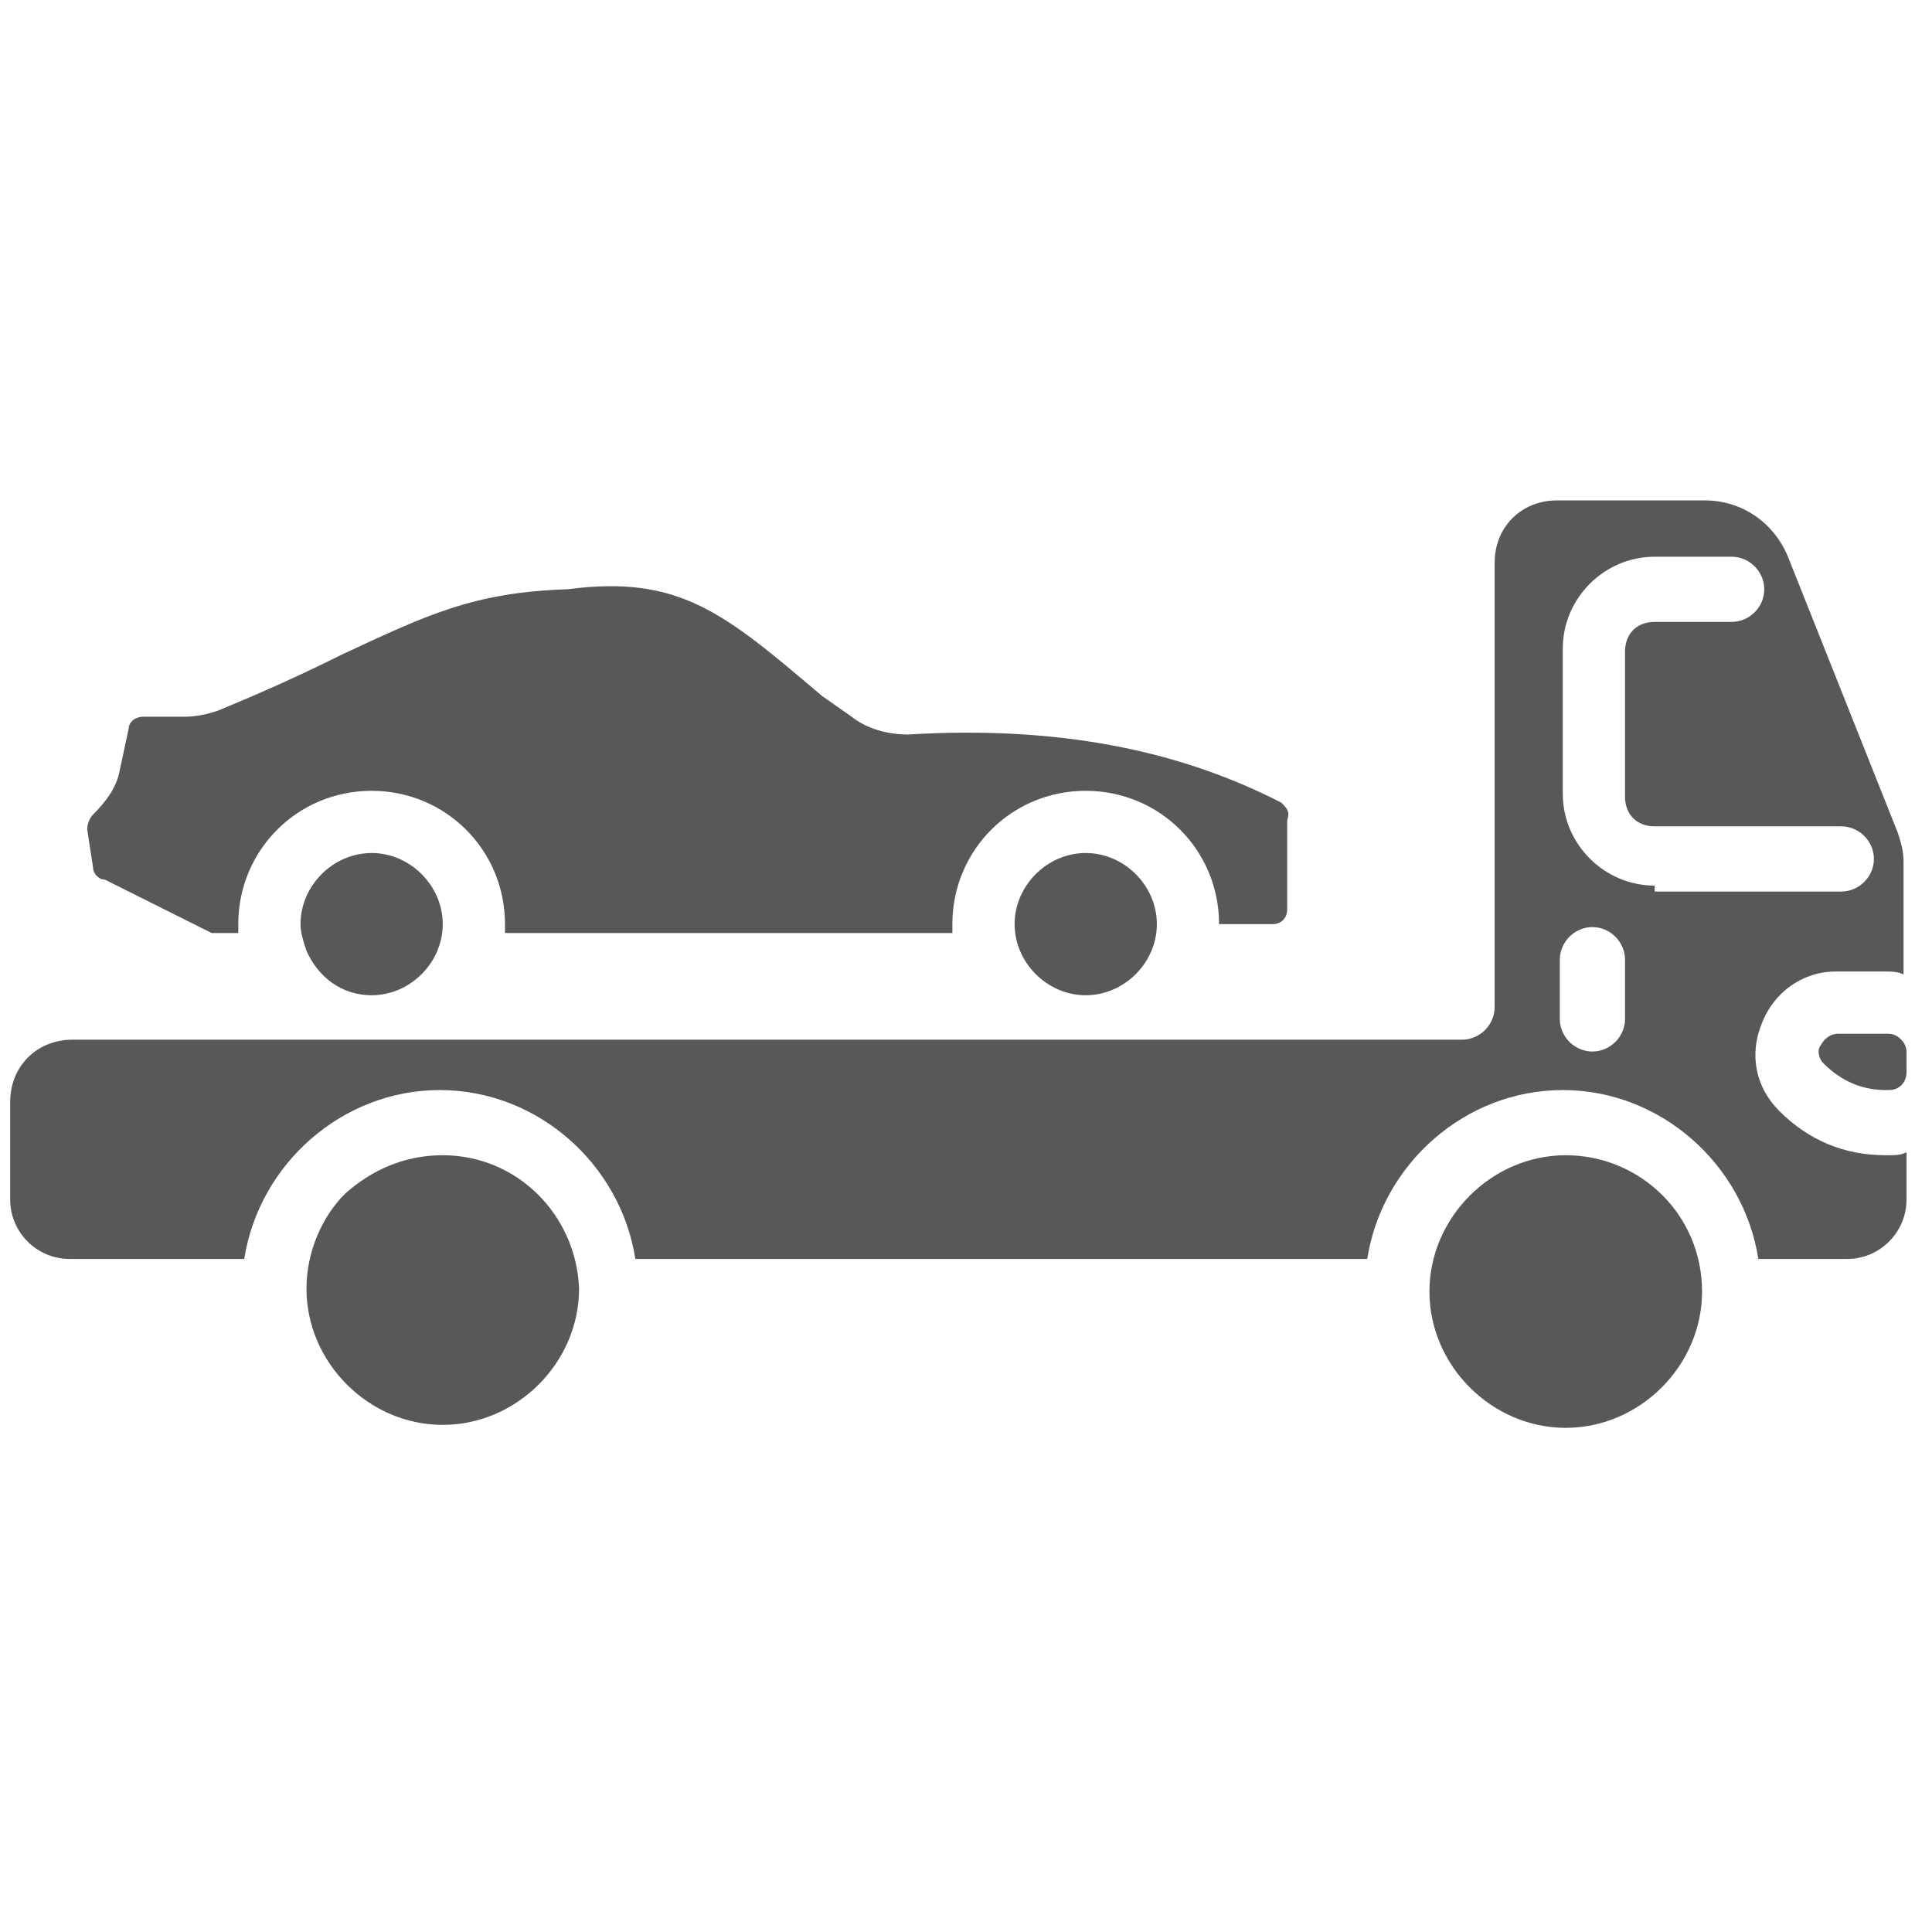
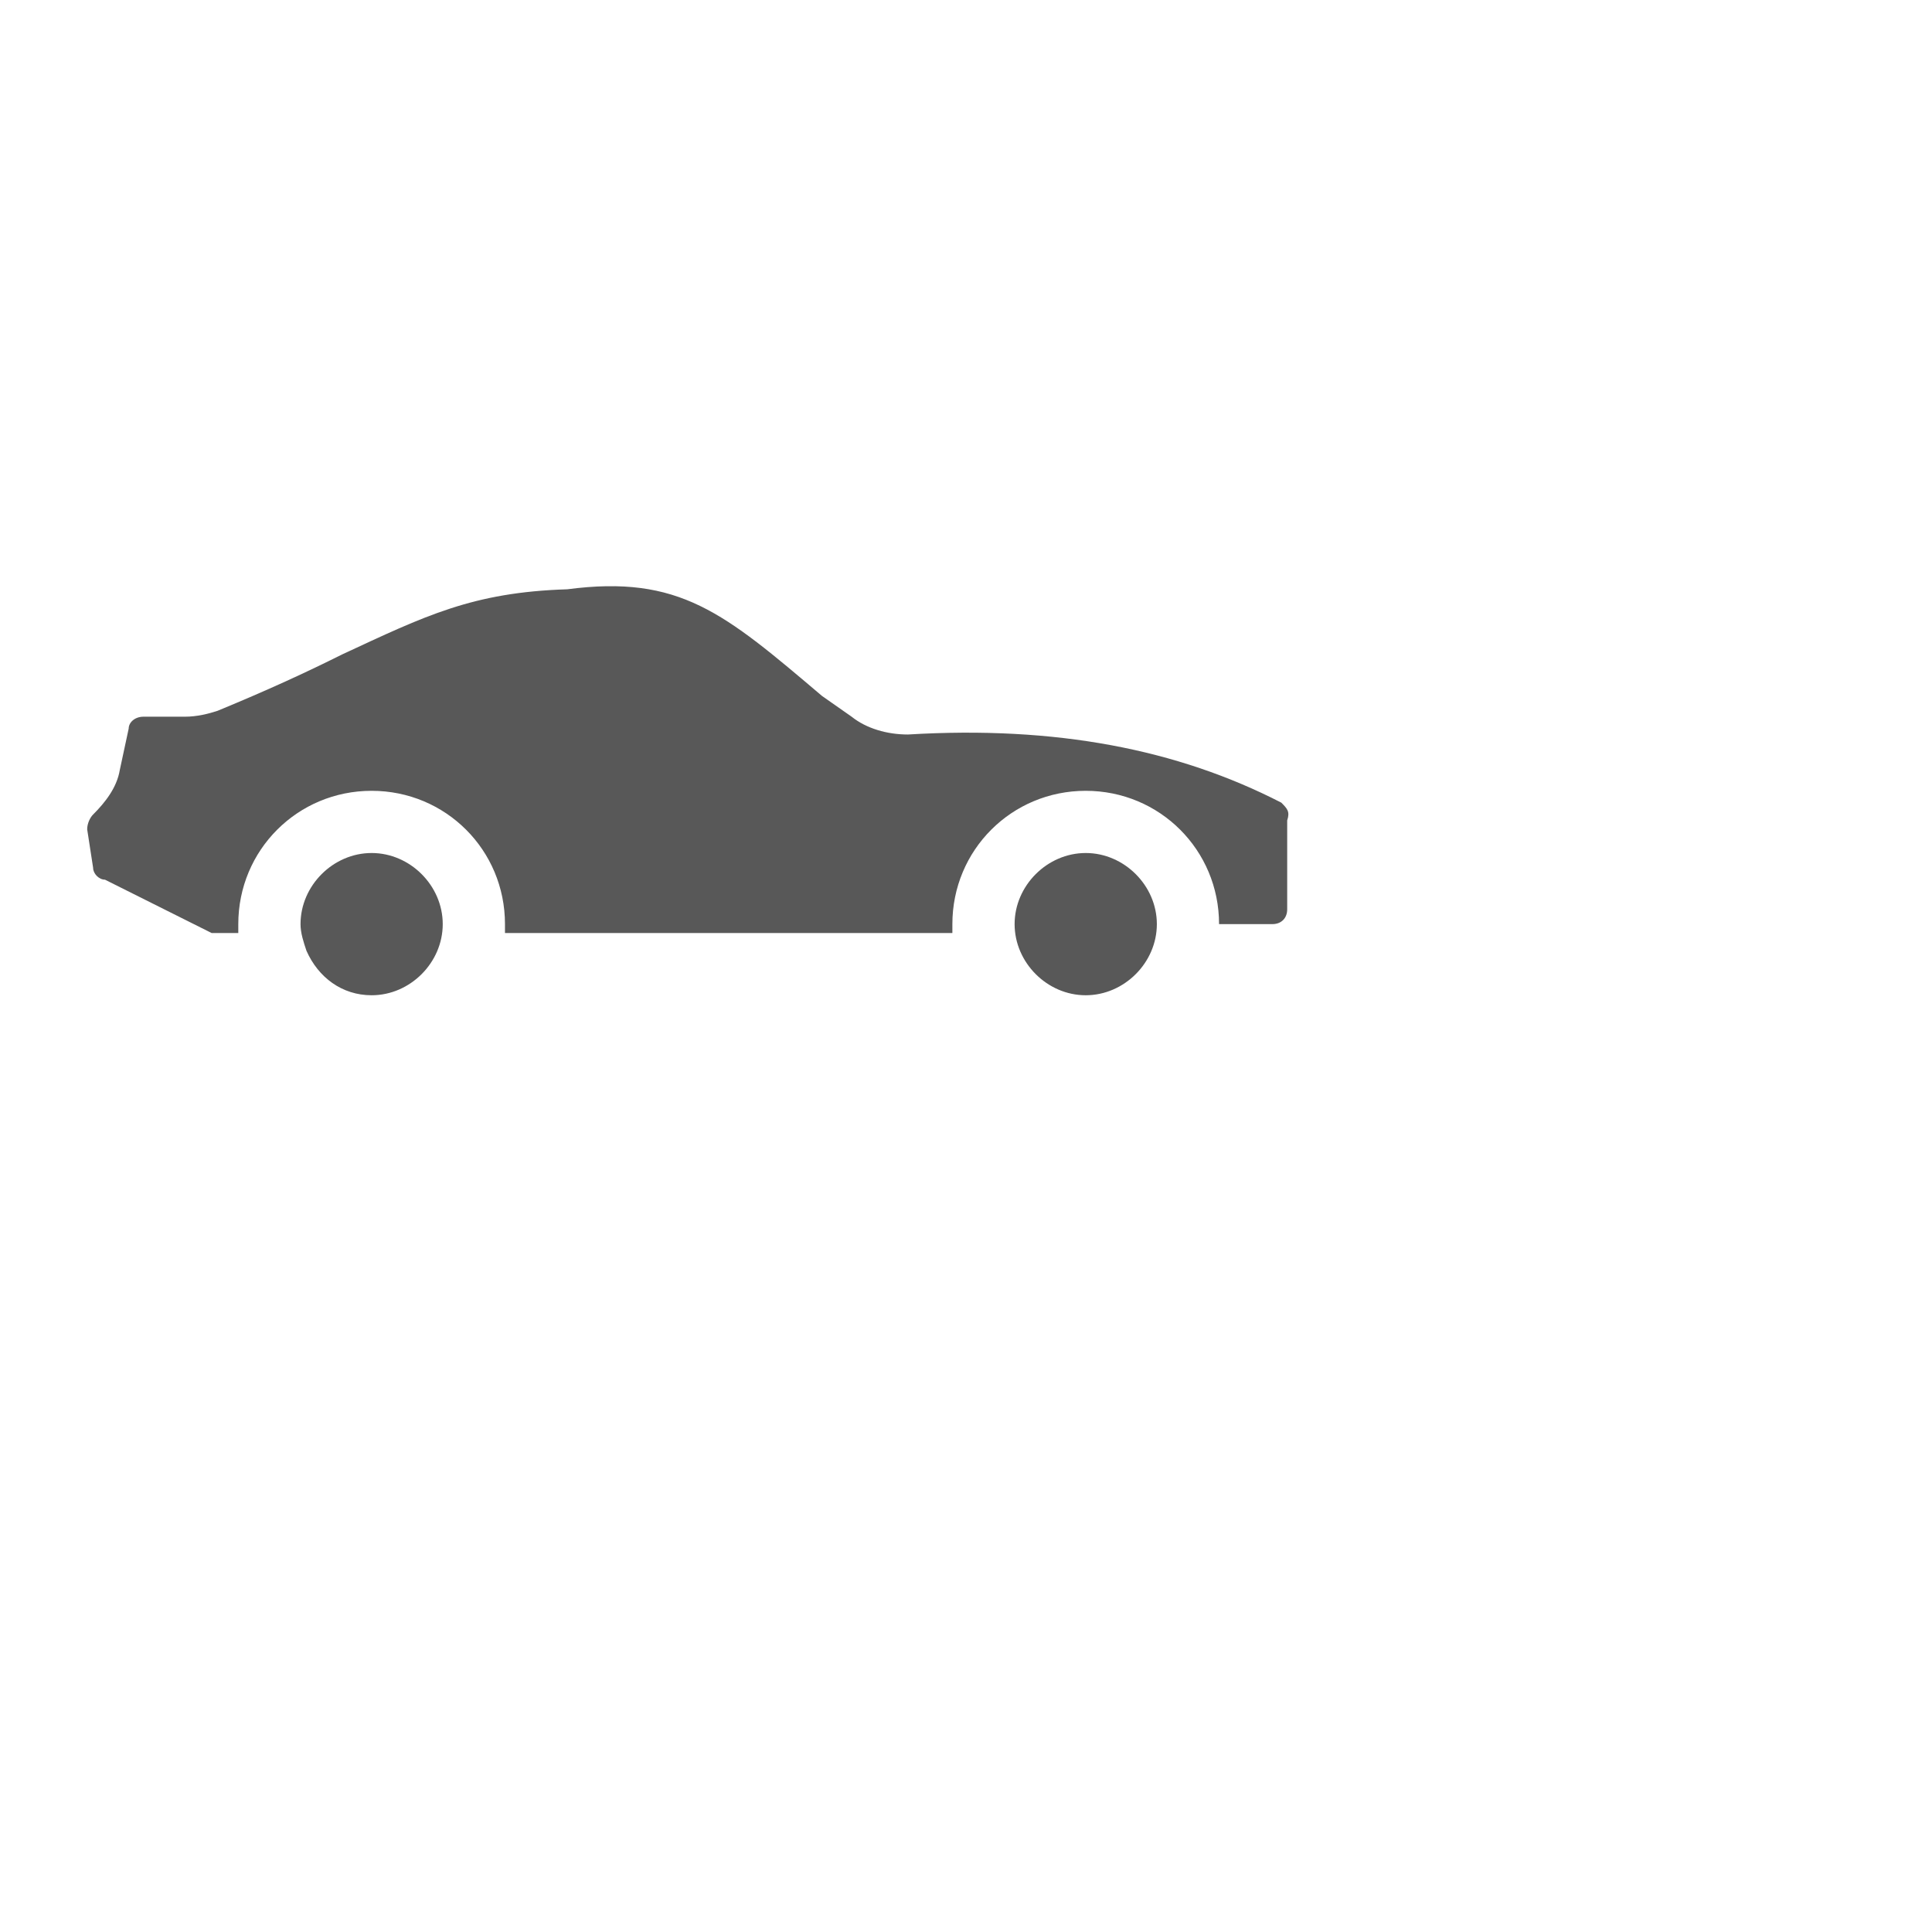
<svg xmlns="http://www.w3.org/2000/svg" width="56" height="56" viewBox="0 0 56 56" fill="none">
  <g clip-path="url(#clip0_1441_53)">
    <path d="M10.772 24.725C9.656 24.725 8.711 25.67 8.711 26.786C8.711 27.044 8.797 27.302 8.883 27.559C9.226 28.332 9.913 28.848 10.772 28.848C11.889 28.848 12.833 27.903 12.833 26.786C12.833 25.67 11.889 24.725 10.772 24.725ZM31.47 24.725C30.354 24.725 29.409 25.67 29.409 26.786C29.409 27.903 30.354 28.848 31.47 28.848C32.587 28.848 33.532 27.903 33.532 26.786C33.532 25.67 32.587 24.725 31.47 24.725ZM37.139 23.265C34.133 21.719 30.611 21.032 26.317 21.29C25.716 21.29 25.115 21.118 24.685 20.774L23.827 20.173C20.992 17.768 19.704 16.652 16.441 17.081C13.692 17.167 12.318 17.854 9.913 18.971C8.883 19.486 7.766 20.001 6.306 20.603C6.049 20.689 5.705 20.774 5.362 20.774H4.159C3.901 20.774 3.73 20.946 3.73 21.118L3.472 22.32C3.386 22.836 3.043 23.265 2.699 23.609C2.613 23.694 2.527 23.866 2.527 24.038L2.699 25.154C2.699 25.326 2.871 25.498 3.043 25.498L6.134 27.044H6.907C6.907 26.958 6.907 26.872 6.907 26.786C6.907 24.639 8.625 22.922 10.772 22.922C12.919 22.922 14.637 24.639 14.637 26.786V27.044H27.605C27.605 26.958 27.605 26.872 27.605 26.786C27.605 24.639 29.323 22.922 31.47 22.922C33.617 22.922 35.335 24.639 35.335 26.786H36.881C37.139 26.786 37.31 26.614 37.31 26.357V23.78C37.396 23.523 37.31 23.437 37.139 23.265Z" fill="#585858" />
-     <path d="M12.834 33.485C11.717 33.485 10.773 33.915 10 34.602C9.313 35.289 8.883 36.319 8.883 37.35C8.883 39.497 10.687 41.301 12.834 41.301C14.981 41.301 16.785 39.497 16.785 37.35C16.699 35.203 14.981 33.485 12.834 33.485ZM45.384 33.485C43.237 33.485 41.433 35.289 41.433 37.436C41.433 39.583 43.237 41.387 45.384 41.387C47.531 41.387 49.335 39.583 49.335 37.436C49.335 35.203 47.531 33.485 45.384 33.485ZM53.2 28.16H54.66C54.831 28.16 55.003 28.16 55.175 28.246V24.983C55.175 24.639 55.089 24.381 55.003 24.124L51.825 16.137C51.396 15.106 50.451 14.505 49.421 14.505H45.126C44.096 14.505 43.323 15.278 43.323 16.308V29.191C43.323 29.706 42.893 30.136 42.378 30.136H2.098C1.068 30.136 0.295 30.909 0.295 31.939V34.773C0.295 35.718 1.068 36.491 2.013 36.491H7.08C7.509 33.743 9.914 31.596 12.748 31.596C15.582 31.596 17.987 33.743 18.416 36.491H39.63C40.059 33.743 42.464 31.596 45.298 31.596C48.132 31.596 50.537 33.743 50.967 36.491H53.543C54.488 36.491 55.261 35.718 55.261 34.773V33.399C55.089 33.485 54.917 33.485 54.745 33.485H54.66C53.457 33.485 52.426 33.056 51.568 32.197C50.881 31.51 50.709 30.565 51.052 29.706C51.396 28.762 52.255 28.16 53.2 28.16ZM47.102 29.535C47.102 30.05 46.672 30.479 46.157 30.479C45.642 30.479 45.212 30.05 45.212 29.535V27.817C45.212 27.302 45.642 26.872 46.157 26.872C46.672 26.872 47.102 27.302 47.102 27.817V29.535ZM47.961 25.67C46.501 25.67 45.298 24.467 45.298 23.007V18.799C45.298 17.339 46.501 16.137 47.961 16.137H50.194C50.709 16.137 51.138 16.566 51.138 17.081C51.138 17.597 50.709 18.026 50.194 18.026H47.961C47.445 18.026 47.102 18.37 47.102 18.885V23.093C47.102 23.609 47.445 23.952 47.961 23.952H53.371C53.886 23.952 54.316 24.381 54.316 24.897C54.316 25.412 53.886 25.842 53.371 25.842H47.961V25.67ZM54.745 29.964H53.285C53.028 29.964 52.856 30.136 52.77 30.308C52.684 30.393 52.684 30.651 52.856 30.823C53.371 31.338 53.972 31.596 54.66 31.596H54.745C55.089 31.596 55.261 31.338 55.261 31.081V30.479C55.261 30.222 55.003 29.964 54.745 29.964Z" fill="#585858" />
  </g>
  <defs>
    <clipPath id="clip0_1441_53">
      <rect width="54.966" height="54.966" fill="white" transform="translate(0.297 0.42)" />
    </clipPath>
  </defs>
</svg>